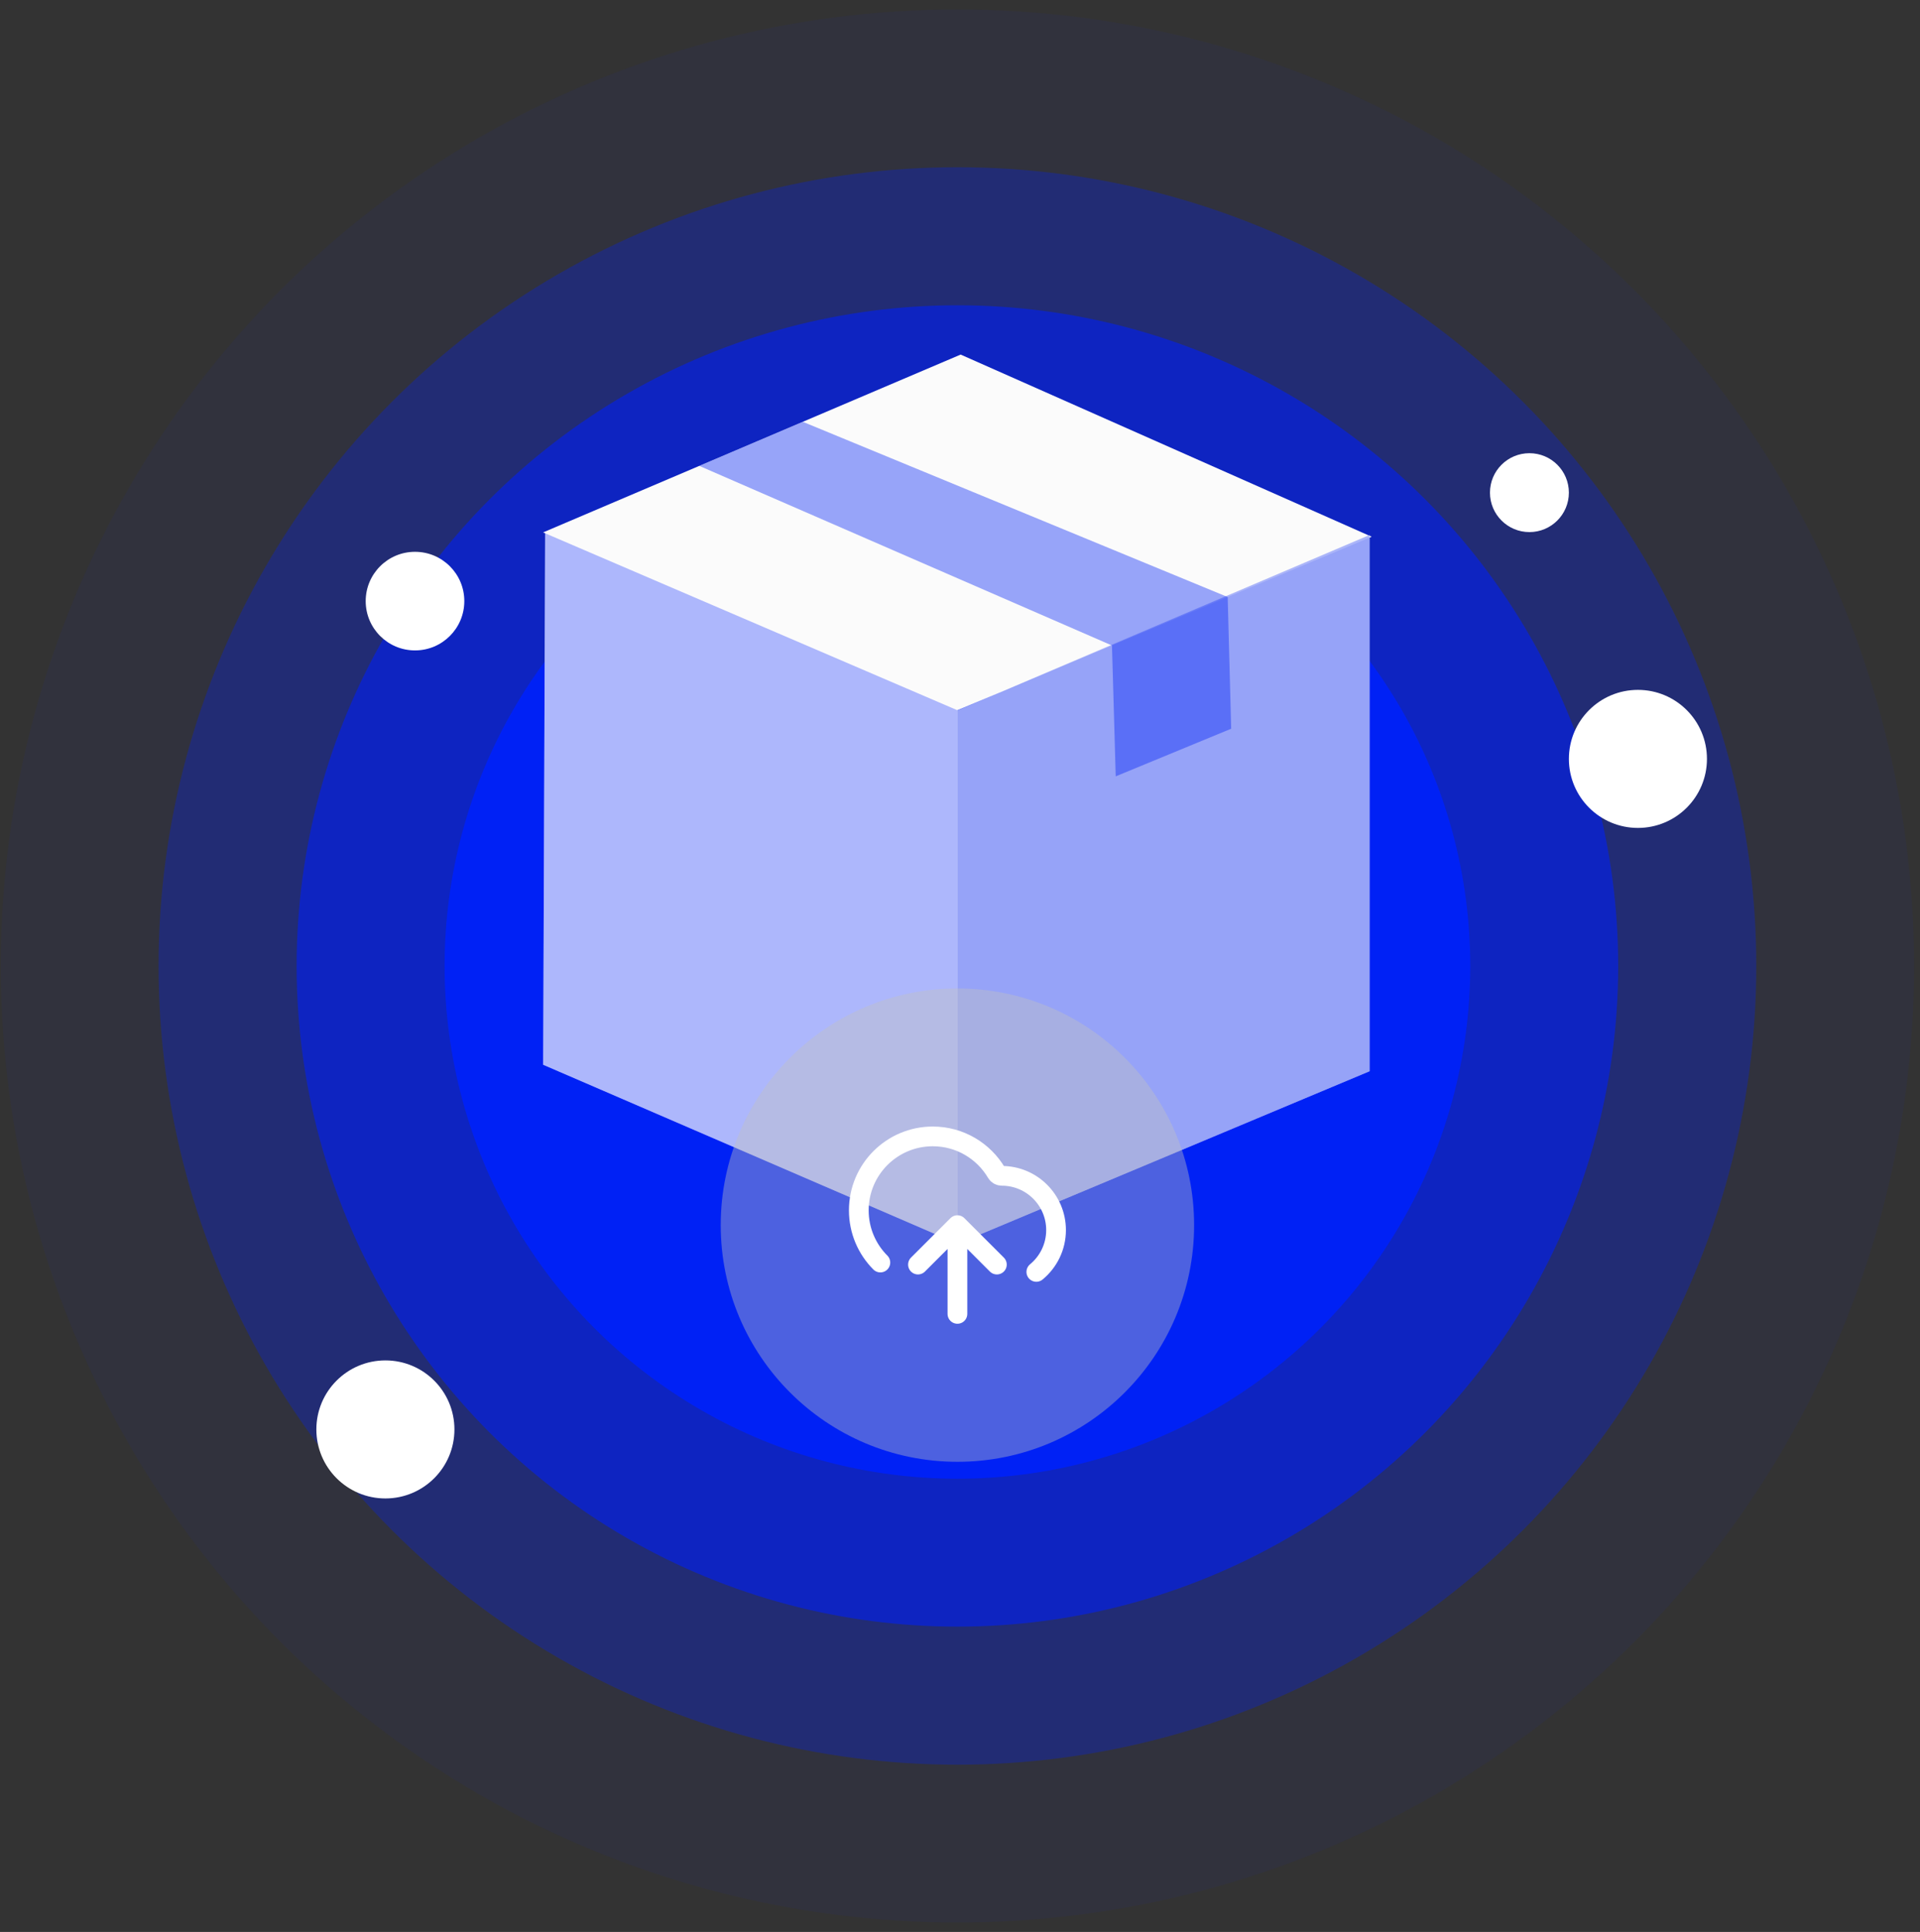
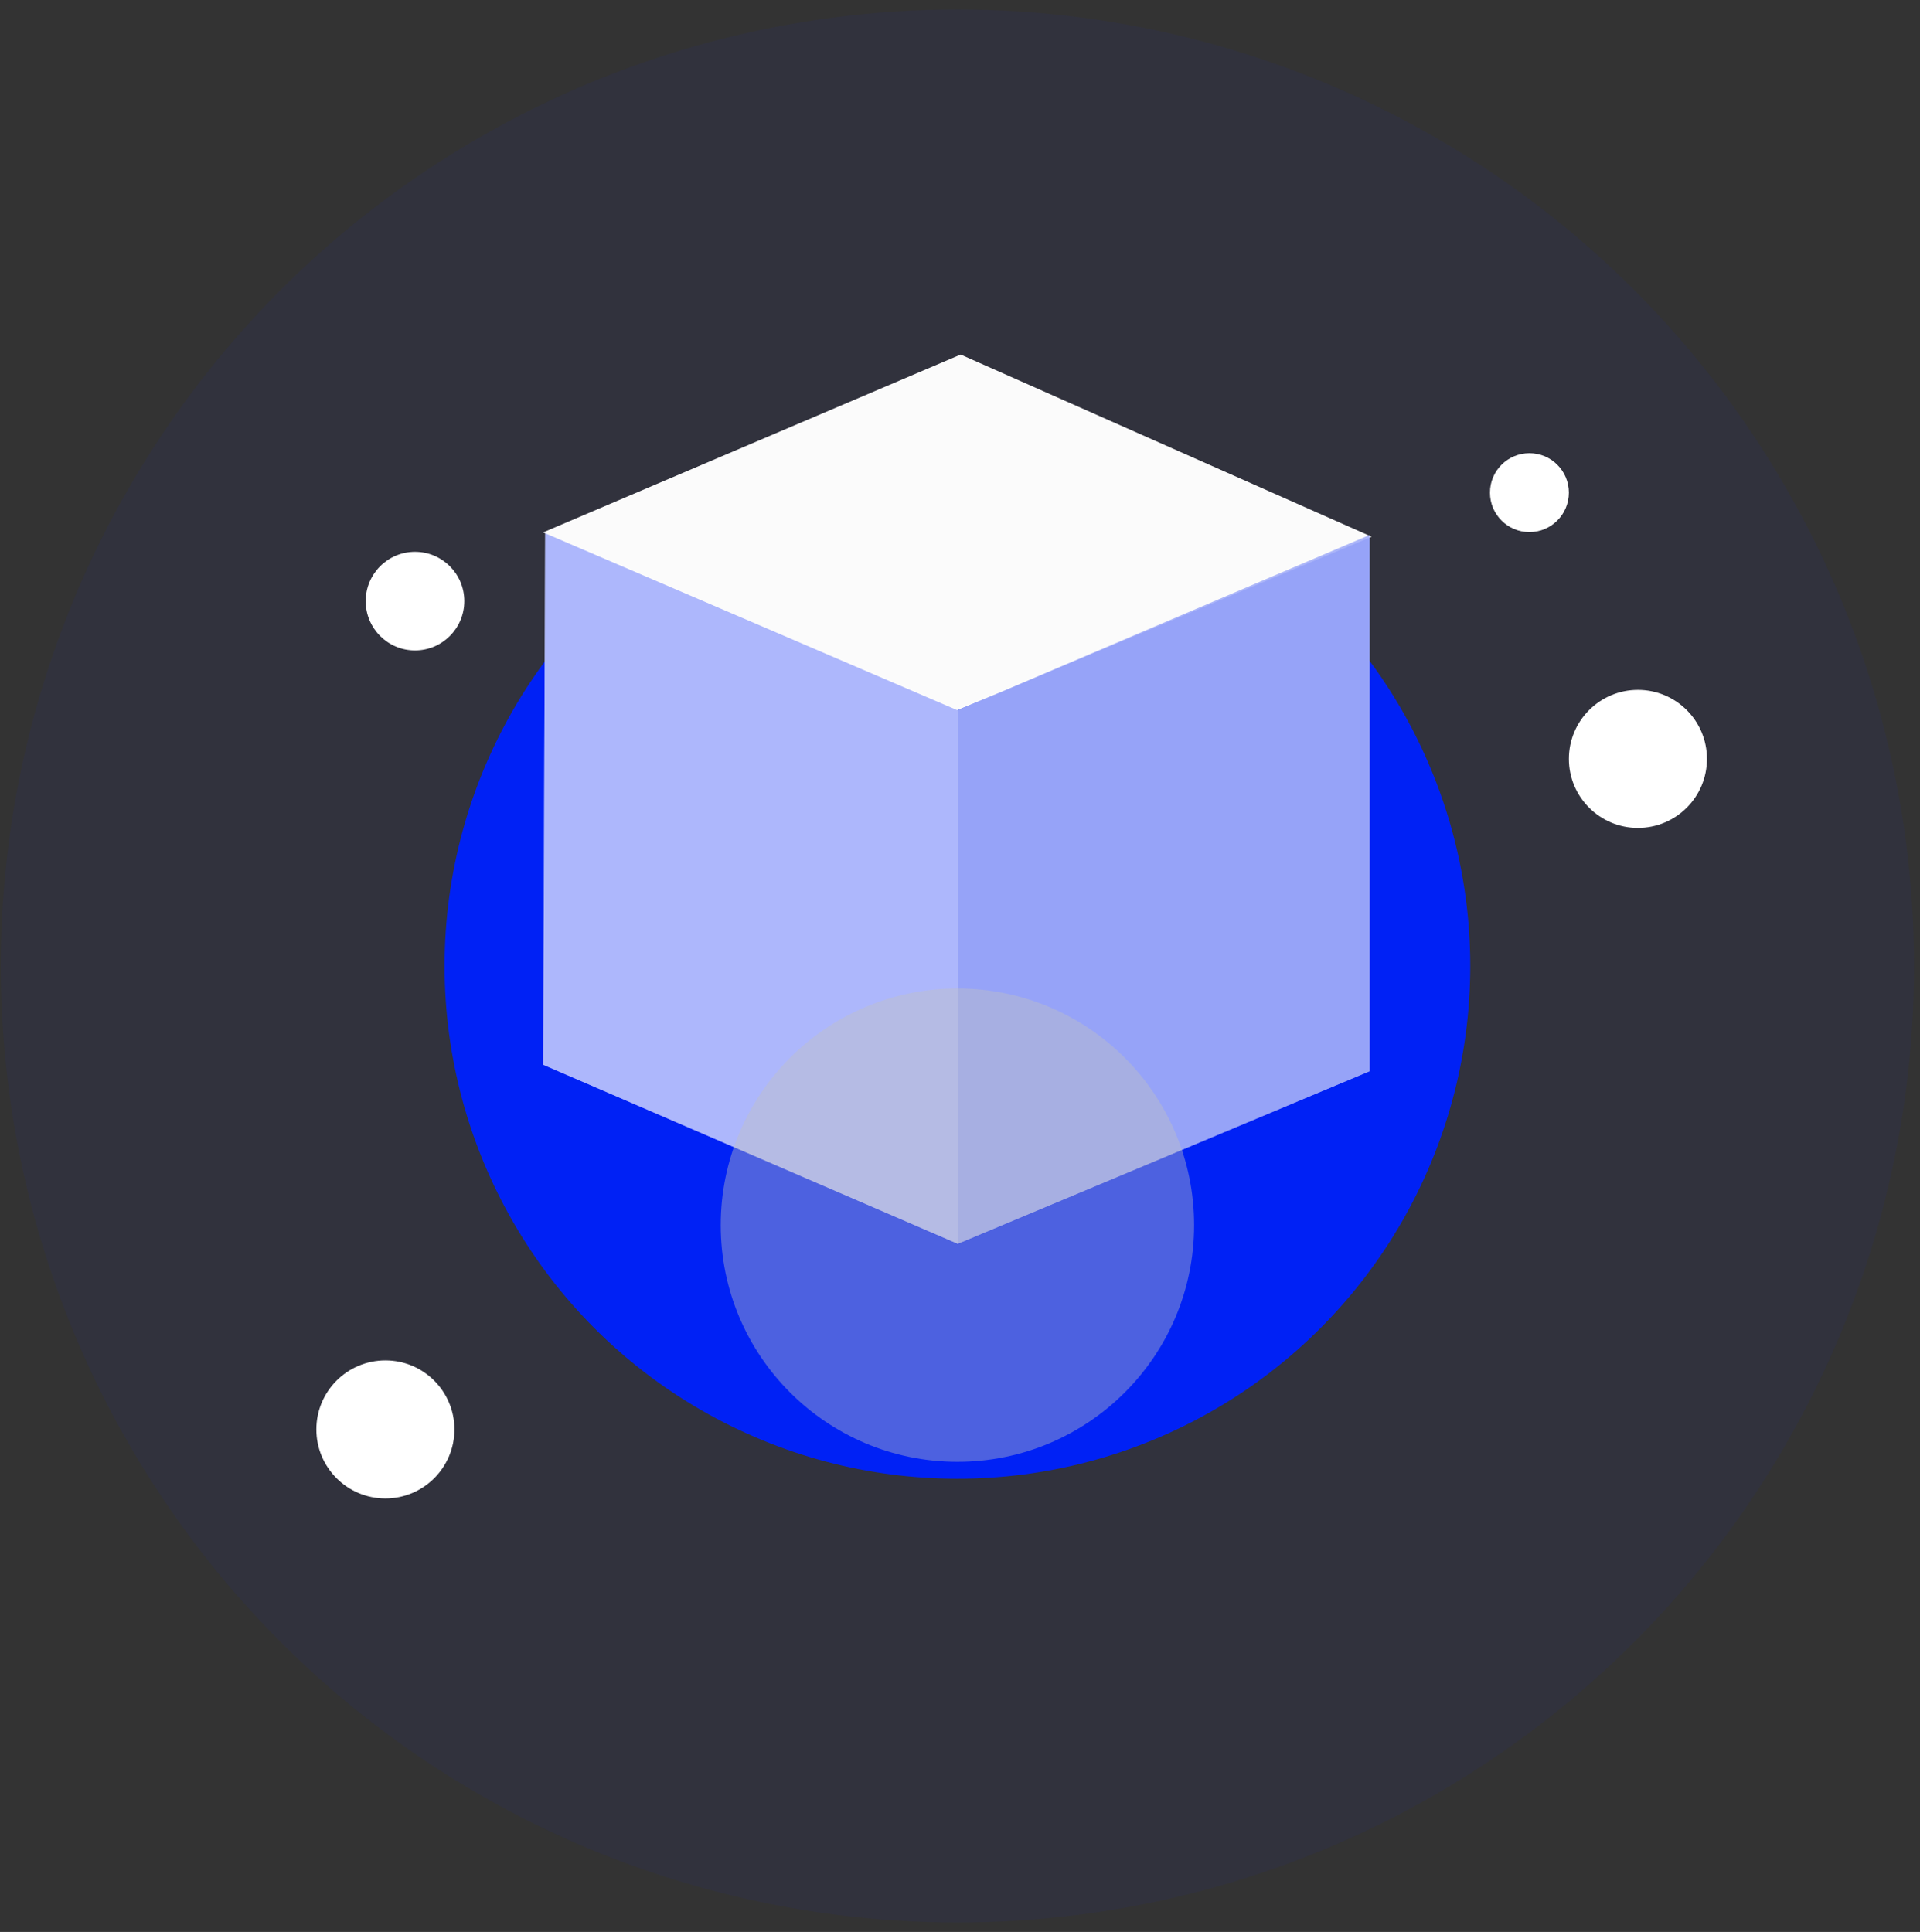
<svg xmlns="http://www.w3.org/2000/svg" width="157" height="158" viewBox="0 0 157 158" fill="none">
  <rect x="0" y="0" width="157" height="158" fill="#333333" stroke="none" />
  <circle cx="78.29" cy="79.001" r="78.226" fill="#0021F5" fill-opacity="0.05" />
-   <circle cx="78.288" cy="78.999" r="54.032" fill="#0021F5" fill-opacity="0.6" />
-   <circle cx="78.289" cy="79" r="65.323" fill="#0021F5" fill-opacity="0.3" />
  <circle cx="78.289" cy="79" r="41.935" fill="#0021F5" />
  <circle cx="33.935" cy="49.161" r="4.032" fill="white" />
  <circle cx="31.514" cy="116.903" r="5.645" fill="white" />
  <circle cx="133.934" cy="62.065" r="5.645" fill="white" />
  <circle cx="125.062" cy="40.29" r="3.226" fill="white" />
  <path d="M78.287 58.083L81.945 56.551L78.287 58.109V101.734L111.994 87.609V43.965L112.158 43.896L111.994 43.823V43.75L111.909 43.786L78.553 29L44.416 43.541L44.578 43.611L44.416 87.078L78.287 101.708L78.287 58.083Z" fill="#FAFAFA" />
  <path d="M78.287 58.084V101.708L44.416 87.078L44.578 43.611L78.287 58.084Z" fill="#3B53FF" fill-opacity="0.4" />
  <path d="M78.289 58.109V101.734L111.995 87.609V43.75L78.289 58.109Z" fill="#0021F5" fill-opacity="0.4" />
  <path d="M78.287 58.083L112.158 43.896L78.553 29L44.416 43.541L78.287 58.083Z" fill="white" fill-opacity="0.2" />
-   <path d="M57.185 38.103L90.927 52.79L91.234 63.492L100.674 59.597L100.389 48.827L65.649 34.498L57.185 38.103Z" fill="#0021F5" fill-opacity="0.4" />
  <path d="M58.934 100.195C58.934 89.505 67.599 80.84 78.288 80.84C88.978 80.84 97.643 89.505 97.643 100.195C97.643 110.884 88.978 119.55 78.288 119.55C67.599 119.55 58.934 110.884 58.934 100.195Z" fill="#C2C2C2" fill-opacity="0.4" />
  <g clip-path="url(#clip0_897_3740)">
    <path d="M75.063 103.421L78.289 100.196M78.289 100.196L81.515 103.421M78.289 100.196V107.454M84.741 104.02C85.726 103.207 86.354 101.976 86.354 100.599C86.354 98.149 84.368 96.163 81.918 96.163C81.742 96.163 81.577 96.071 81.488 95.919C80.436 94.135 78.494 92.938 76.273 92.938C72.933 92.938 70.225 95.645 70.225 98.986C70.225 100.652 70.898 102.161 71.988 103.255" stroke="white" stroke-width="1.613" stroke-linecap="round" stroke-linejoin="round" />
  </g>
  <defs>
    <clipPath id="clip0_897_3740">
-       <rect width="19.355" height="19.355" fill="white" transform="translate(68.611 90.518)" />
-     </clipPath>
+       </clipPath>
  </defs>
</svg>